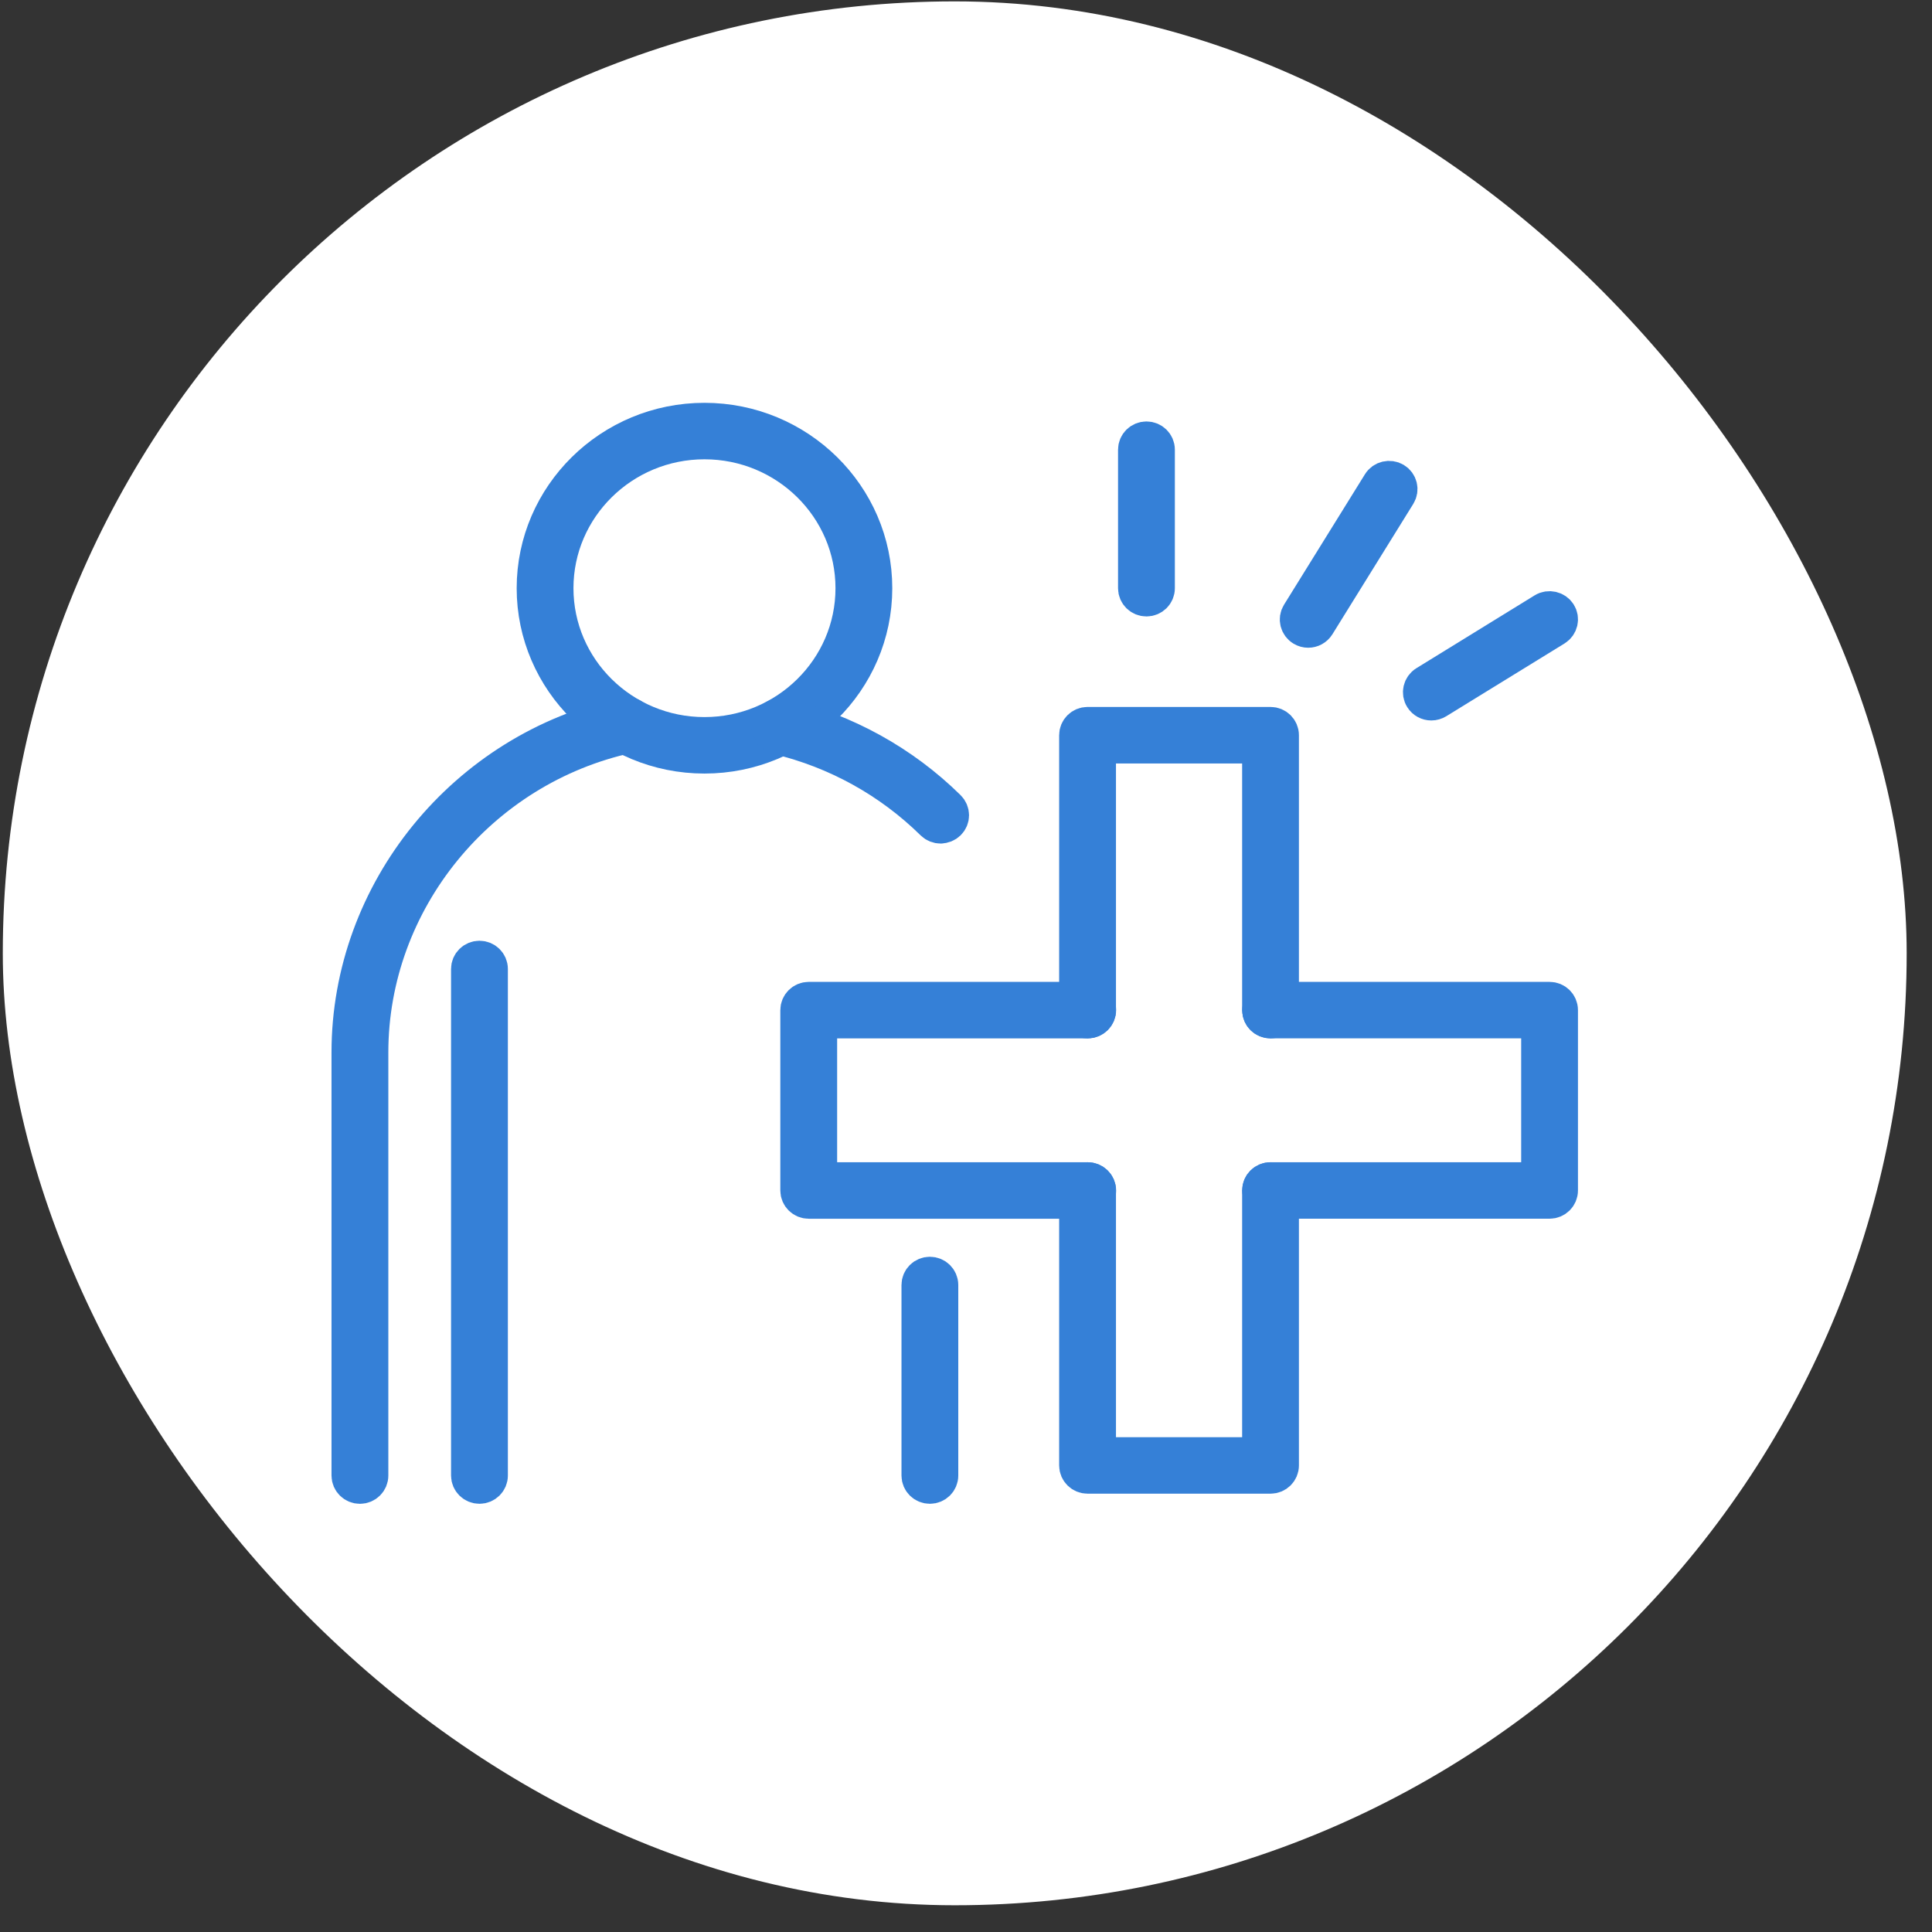
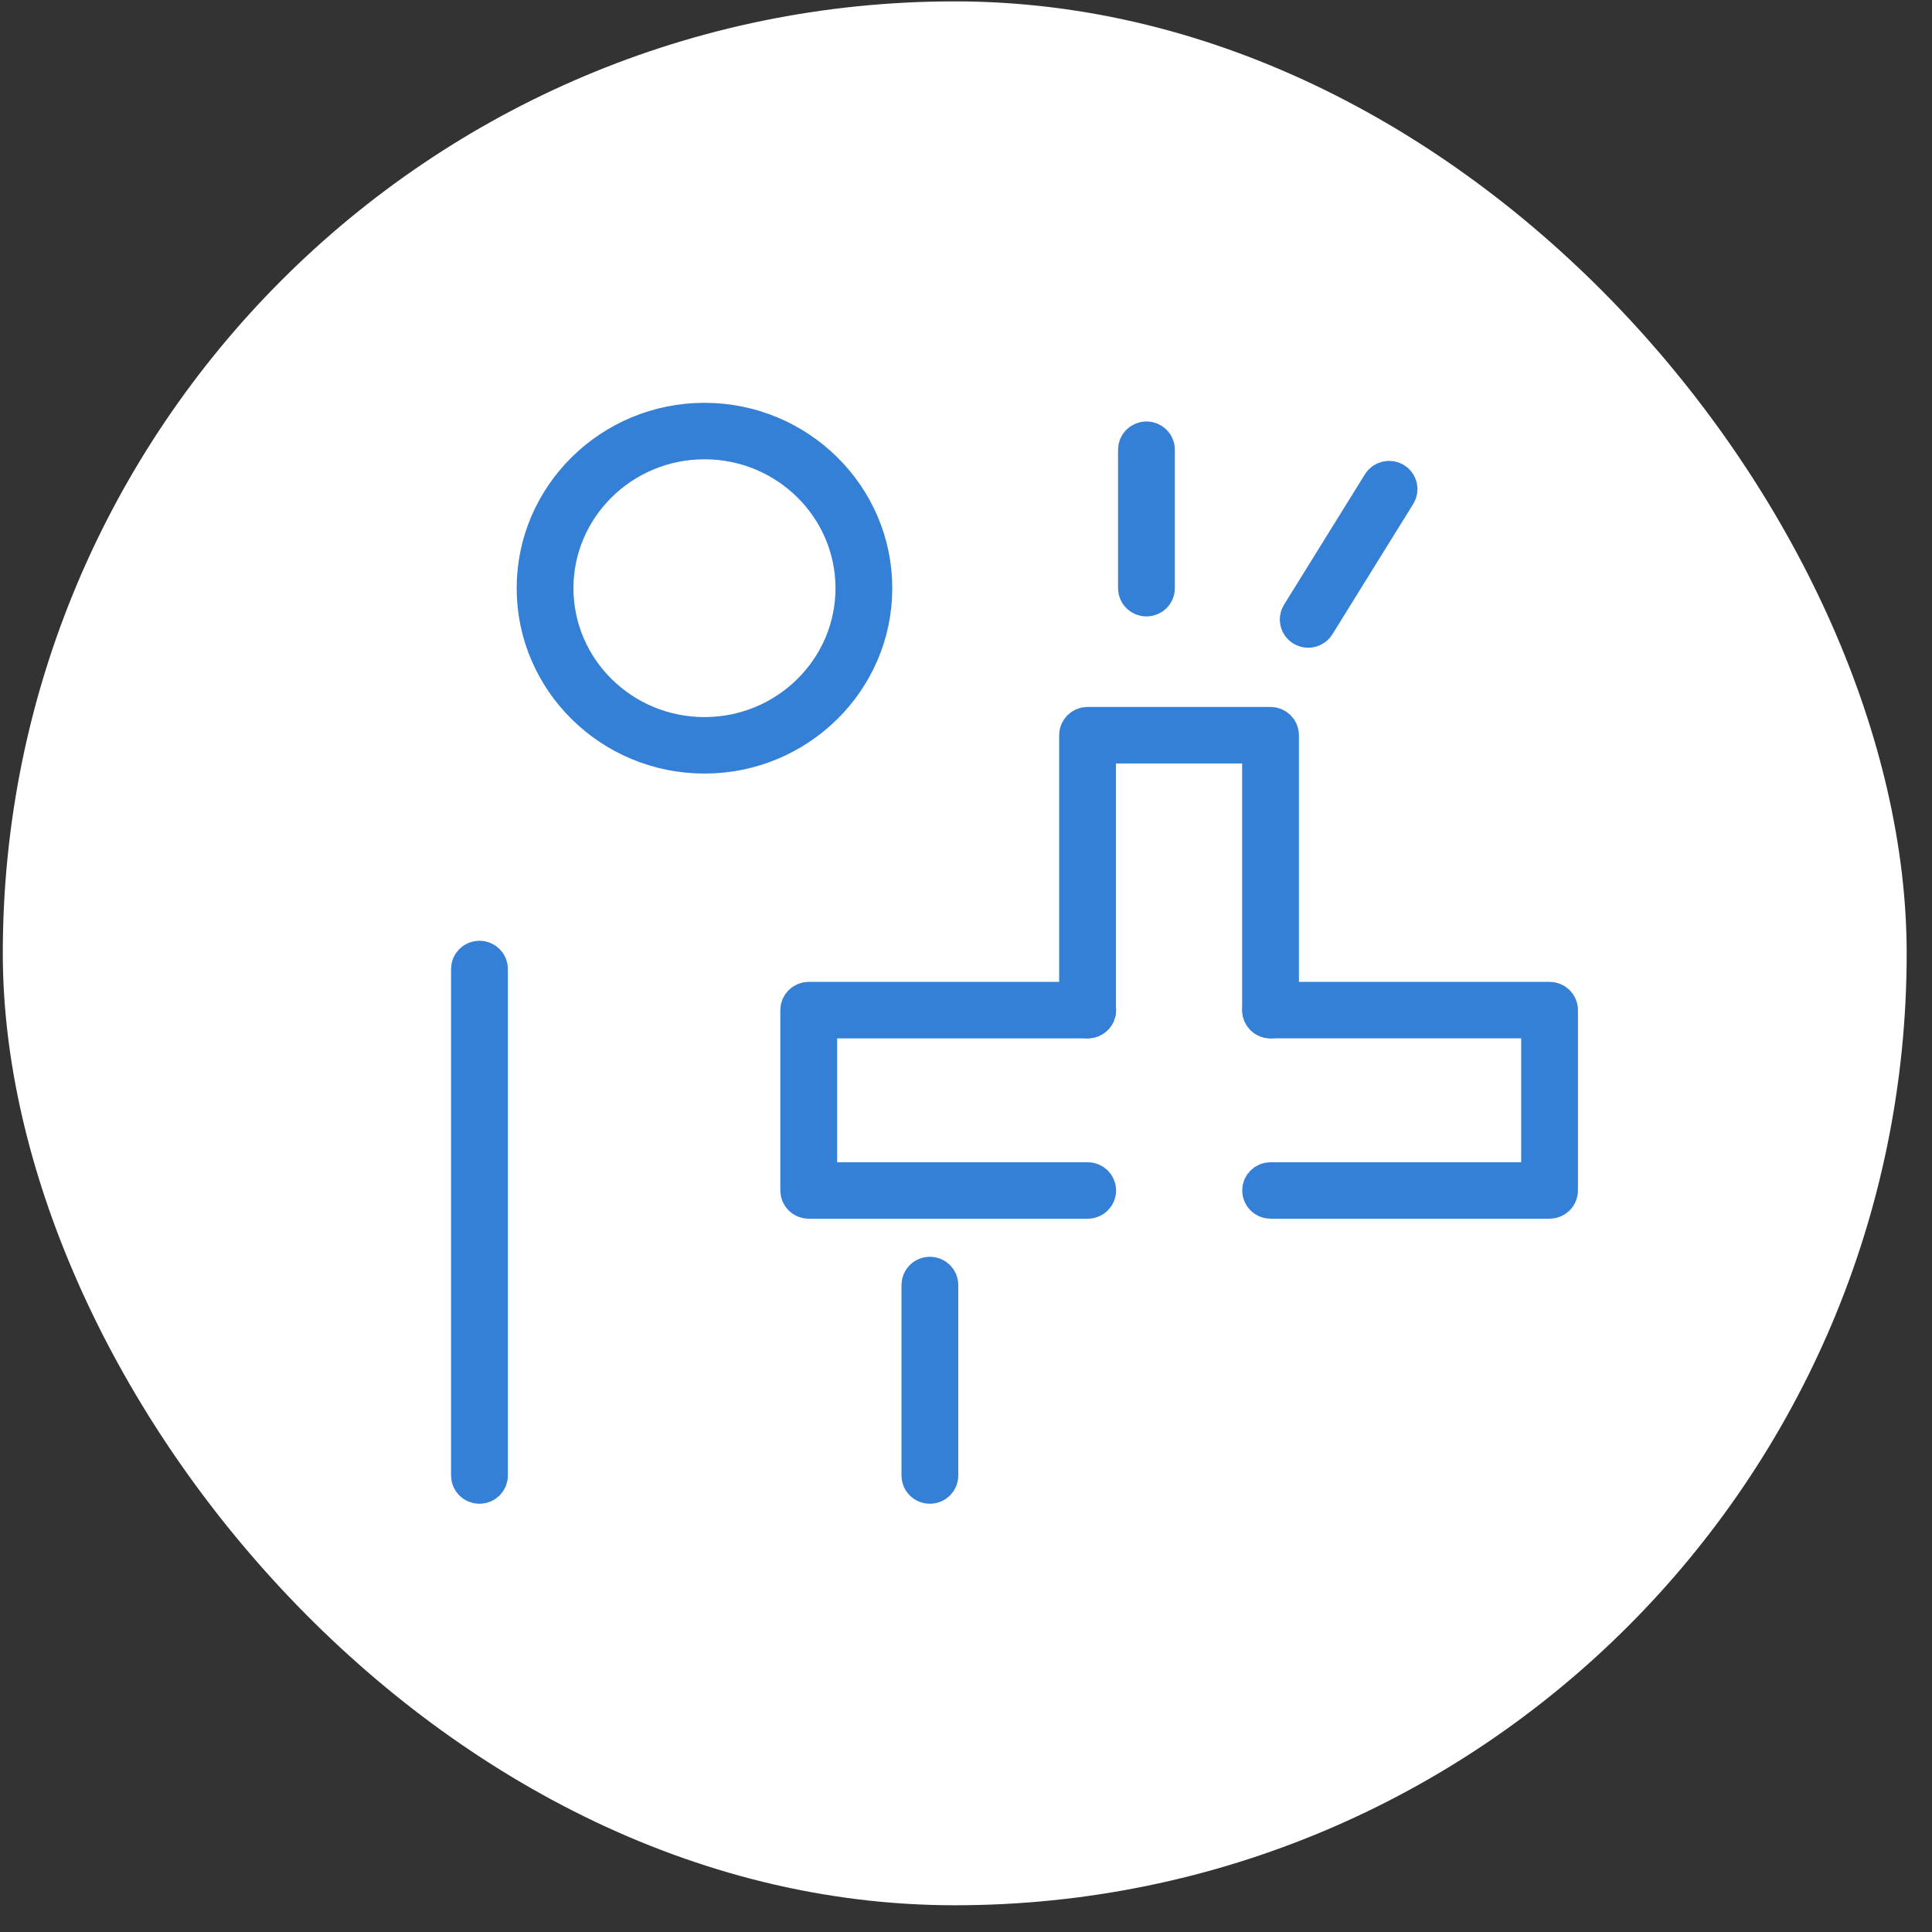
<svg xmlns="http://www.w3.org/2000/svg" width="56" height="56" viewBox="0 0 56 56" fill="none">
  <rect x="0" y="0" width="56" height="56" fill="#333333" stroke="none" />
  <rect x="0.081" y="0.04" width="55.185" height="55.185" rx="27.593" fill="white" />
  <path d="M20.419 21.922C17.693 21.922 15.476 19.736 15.476 17.049C15.476 14.362 17.695 12.176 20.419 12.176C23.143 12.176 25.363 14.362 25.363 17.049C25.363 19.736 23.145 21.922 20.419 21.922ZM20.419 12.813C18.051 12.813 16.122 14.712 16.122 17.049C16.122 19.386 18.049 21.285 20.419 21.285C22.79 21.285 24.717 19.386 24.717 17.049C24.717 14.712 22.79 12.813 20.419 12.813Z" fill="#3580D7" stroke="#3580D7" stroke-linejoin="round" />
-   <path d="M27.264 23.951C27.182 23.951 27.098 23.919 27.036 23.858C25.794 22.634 24.238 21.774 22.538 21.368C22.363 21.328 22.258 21.156 22.299 20.984C22.34 20.814 22.514 20.707 22.689 20.748C24.506 21.181 26.167 22.099 27.493 23.405C27.62 23.531 27.62 23.732 27.493 23.856C27.43 23.917 27.346 23.949 27.264 23.949V23.951Z" fill="#3580D7" stroke="#3580D7" stroke-linejoin="round" />
-   <path d="M10.433 43.089C10.254 43.089 10.109 42.946 10.109 42.77V30.506C10.109 25.833 13.465 21.712 18.087 20.707C18.262 20.669 18.434 20.777 18.473 20.949C18.512 21.121 18.402 21.291 18.228 21.33C13.898 22.271 10.756 26.13 10.756 30.506V42.77C10.756 42.946 10.611 43.089 10.433 43.089Z" fill="#3580D7" stroke="#3580D7" stroke-linejoin="round" />
  <path d="M13.898 43.088C13.719 43.088 13.574 42.946 13.574 42.769V28.086C13.574 27.91 13.719 27.768 13.898 27.768C14.076 27.768 14.221 27.91 14.221 28.086V42.769C14.221 42.946 14.076 43.088 13.898 43.088Z" fill="#3580D7" stroke="#3580D7" stroke-linejoin="round" />
  <path d="M26.953 43.088C26.774 43.088 26.63 42.946 26.63 42.77V37.246C26.63 37.07 26.774 36.928 26.953 36.928C27.132 36.928 27.276 37.07 27.276 37.246V42.77C27.276 42.946 27.132 43.088 26.953 43.088Z" fill="#3580D7" stroke="#3580D7" stroke-linejoin="round" />
  <path d="M36.827 29.599C36.648 29.599 36.504 29.457 36.504 29.28V21.629H31.847V29.28C31.847 29.457 31.702 29.599 31.523 29.599C31.345 29.599 31.2 29.457 31.2 29.28V21.31C31.2 21.134 31.345 20.991 31.523 20.991H36.827C37.006 20.991 37.15 21.134 37.15 21.31V29.28C37.15 29.457 37.006 29.599 36.827 29.599Z" fill="#3580D7" stroke="#3580D7" stroke-linejoin="round" />
-   <path d="M36.827 42.795H31.523C31.345 42.795 31.2 42.653 31.2 42.476V34.506C31.2 34.33 31.345 34.188 31.523 34.188C31.702 34.188 31.847 34.33 31.847 34.506V42.158H36.504V34.506C36.504 34.33 36.648 34.188 36.827 34.188C37.006 34.188 37.15 34.33 37.15 34.506V42.476C37.15 42.653 37.006 42.795 36.827 42.795Z" fill="#3580D7" stroke="#3580D7" stroke-linejoin="round" />
  <path d="M31.527 34.826H23.442C23.263 34.826 23.118 34.683 23.118 34.507V29.279C23.118 29.103 23.263 28.96 23.442 28.96H31.527C31.706 28.96 31.851 29.103 31.851 29.279C31.851 29.455 31.706 29.598 31.527 29.598H23.765V34.188H31.527C31.706 34.188 31.851 34.331 31.851 34.507C31.851 34.683 31.706 34.826 31.527 34.826Z" fill="#3580D7" stroke="#3580D7" stroke-linejoin="round" />
  <path d="M44.915 34.825H36.829C36.65 34.825 36.506 34.683 36.506 34.506C36.506 34.33 36.65 34.188 36.829 34.188H44.592V29.597H36.829C36.65 29.597 36.506 29.455 36.506 29.279C36.506 29.102 36.65 28.96 36.829 28.96H44.915C45.094 28.96 45.238 29.102 45.238 29.279V34.506C45.238 34.683 45.094 34.825 44.915 34.825Z" fill="#3580D7" stroke="#3580D7" stroke-linejoin="round" />
  <path d="M33.231 17.368C33.052 17.368 32.907 17.226 32.907 17.05V13.035C32.907 12.858 33.052 12.716 33.231 12.716C33.41 12.716 33.554 12.858 33.554 13.035V17.05C33.554 17.226 33.41 17.368 33.231 17.368Z" fill="#3580D7" stroke="#3580D7" stroke-linejoin="round" />
  <path d="M37.919 18.275C37.861 18.275 37.803 18.26 37.751 18.228C37.598 18.137 37.55 17.939 37.643 17.791L39.988 14.011C40.08 13.861 40.281 13.814 40.432 13.905C40.585 13.997 40.632 14.194 40.539 14.343L38.195 18.122C38.134 18.22 38.027 18.275 37.919 18.275Z" fill="#3580D7" stroke="#3580D7" stroke-linejoin="round" />
-   <path d="M41.488 20.383C41.38 20.383 41.274 20.33 41.214 20.232C41.119 20.084 41.167 19.886 41.318 19.793L44.744 17.683C44.895 17.59 45.095 17.637 45.19 17.785C45.285 17.934 45.238 18.131 45.087 18.225L41.66 20.334C41.606 20.366 41.548 20.383 41.49 20.383H41.488Z" fill="#3580D7" stroke="#3580D7" stroke-linejoin="round" />
</svg>